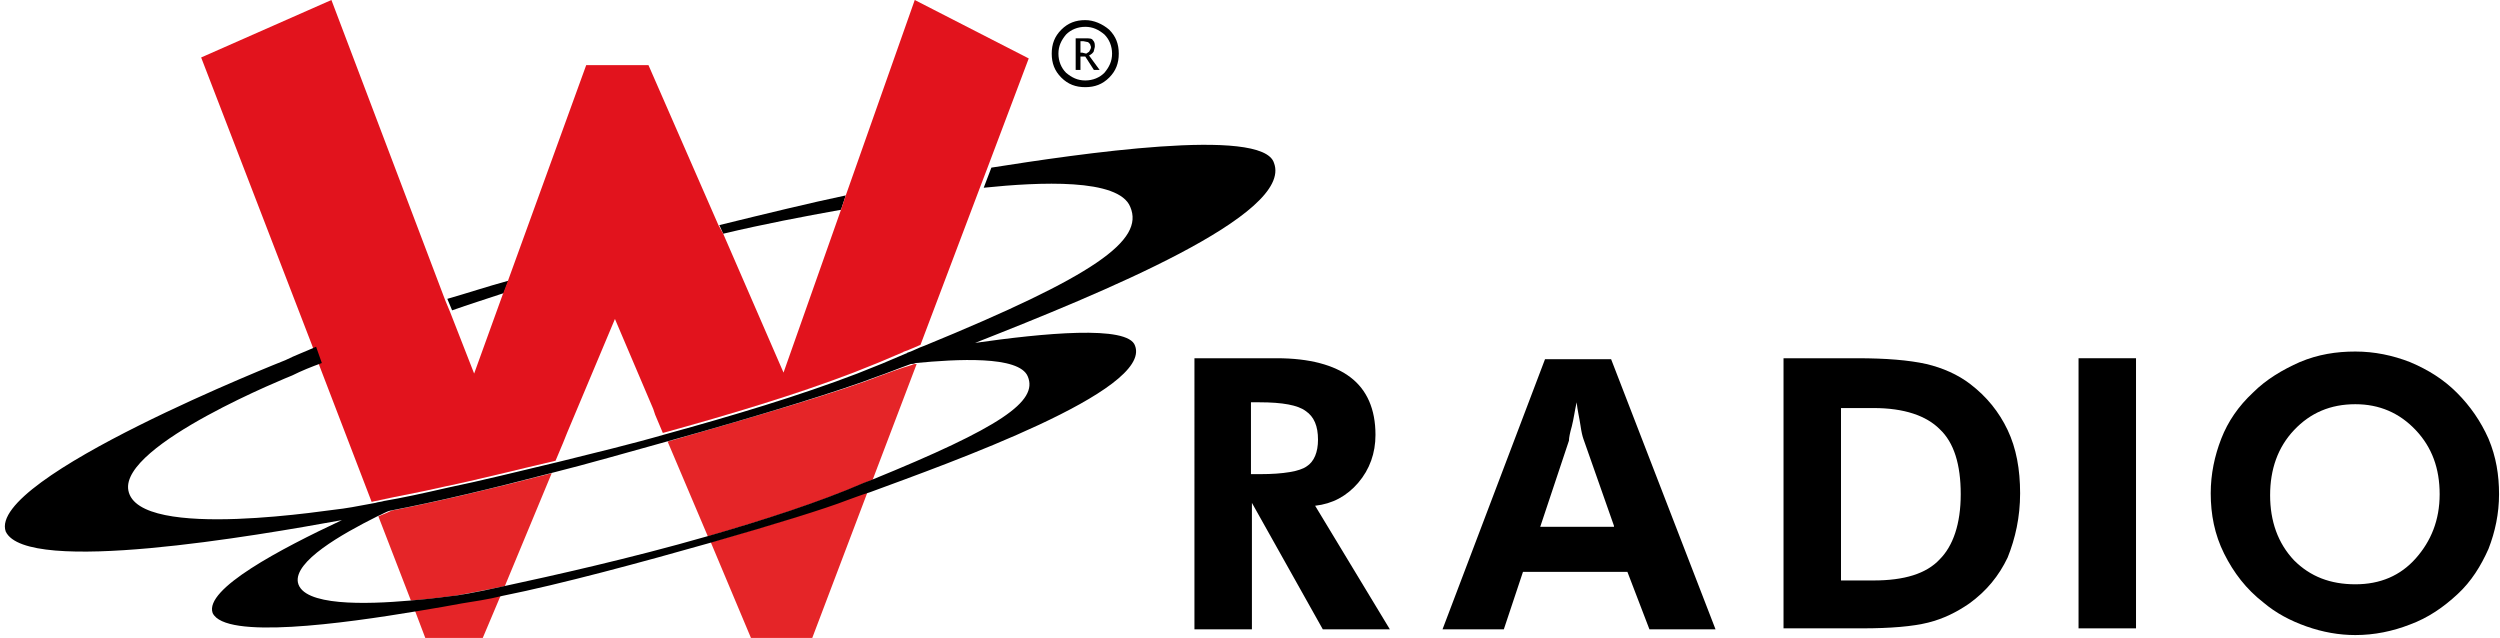
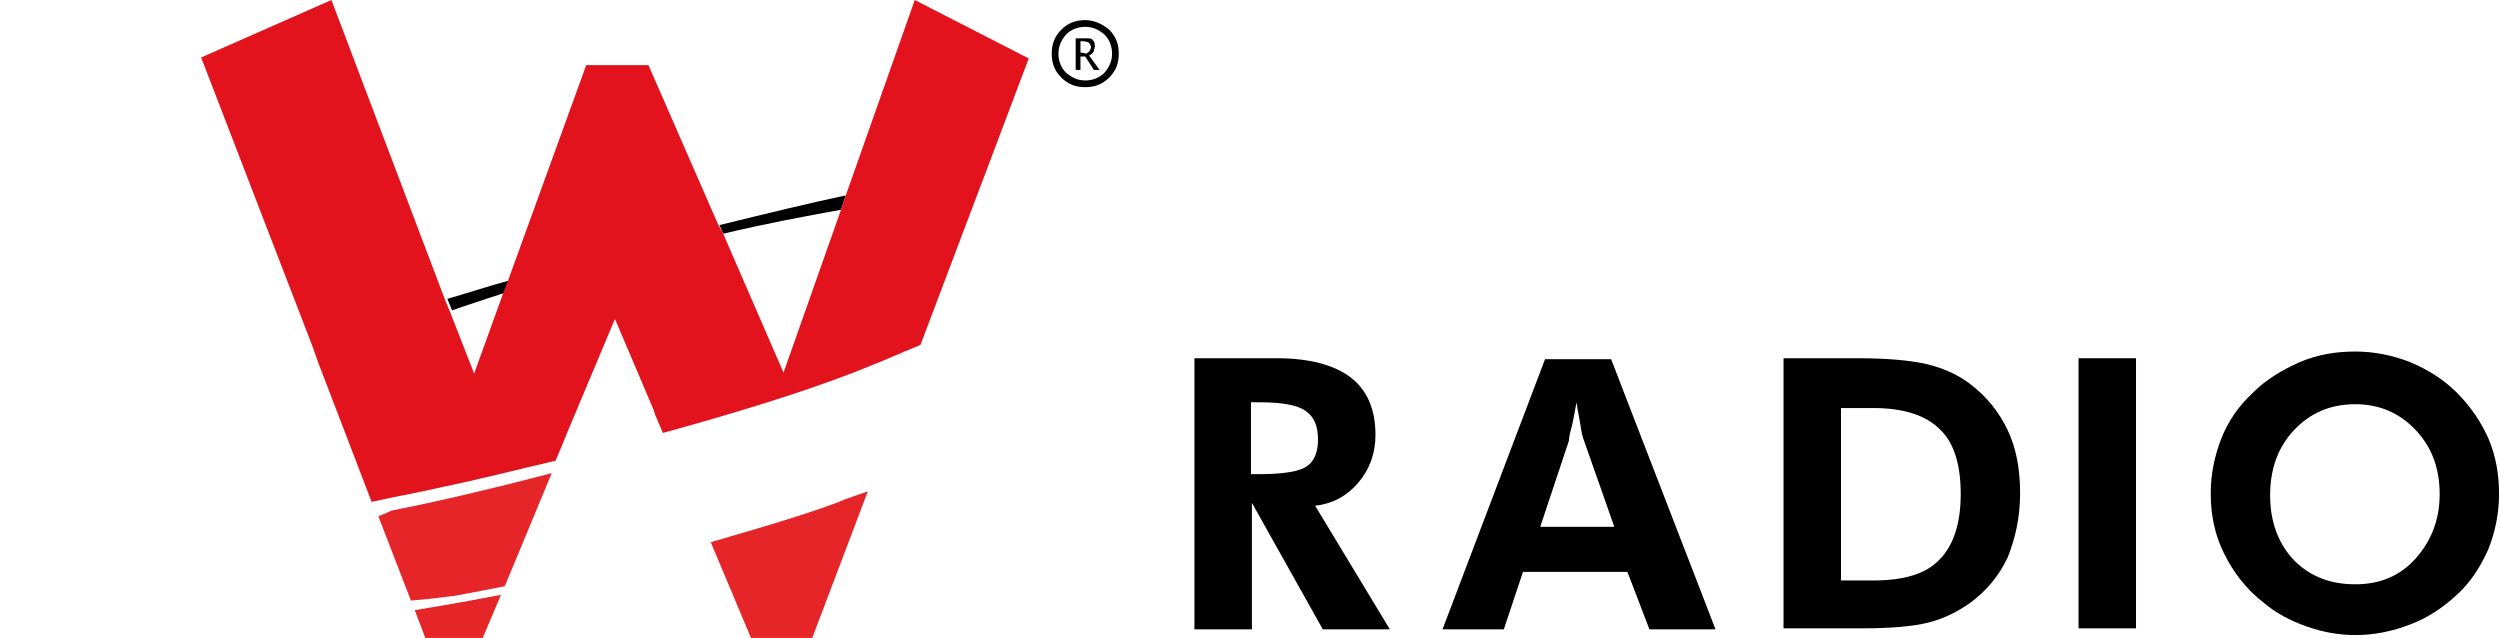
<svg xmlns="http://www.w3.org/2000/svg" version="1.1" id="Capa_1" x="0px" y="0px" viewBox="0 0 261 66.6" style="enable-background:new 0 0 261 66.6;" xml:space="preserve">
  <style type="text/css">
	.st0{fill:#E52528;}
	.st1{fill:#E2131D;}
</style>
  <g>
    <path d="M113.3,2.1c-1,0-1.8,0.3-2.5,1c-0.7,0.7-1,1.5-1,2.5c0,1,0.3,1.8,1,2.5c0.7,0.7,1.5,1,2.5,1c1,0,1.8-0.3,2.5-1   c0.7-0.7,1-1.5,1-2.5c0-1-0.3-1.8-1-2.5C115.1,2.5,114.2,2.1,113.3,2.1 M113.3,2.8c0.8,0,1.4,0.3,2,0.8c0.5,0.5,0.8,1.2,0.8,2   c0,0.8-0.3,1.4-0.8,2c-0.5,0.5-1.2,0.8-2,0.8c-0.8,0-1.4-0.3-2-0.8c-0.5-0.5-0.8-1.2-0.8-2c0-0.8,0.3-1.4,0.8-2   C111.8,3.1,112.5,2.8,113.3,2.8" />
    <path d="M114.1,4.2C114,4,113.7,4,113.3,4h-1v3.3h0.5V5.9h0.5l0.9,1.4h0.6l-1.1-1.5l0.3-0.2c0.1-0.1,0.2-0.2,0.2-0.3l0.1-0.4   C114.3,4.6,114.3,4.4,114.1,4.2 M112.8,4.3h0.3l0.5,0.1l0.2,0.2l0.1,0.3c0,0.2-0.1,0.3-0.2,0.5l-0.3,0.2L113,5.5h-0.2V4.3z" />
    <path class="st0" d="M43.3,63.7l1.1,2.9h6l1.9-4.5c-1.7,0.3-3.1,0.6-4.3,0.8C46.8,63.1,45.2,63.4,43.3,63.7" />
    <path class="st0" d="M74.2,56.6l4.2,10h6.4l5.8-15.3c-0.9,0.3-1.7,0.6-2.3,0.8C86,53.1,80.5,54.8,74.2,56.6" />
    <path class="st0" d="M40.9,53.3c-0.4,0.2-0.9,0.4-1.4,0.6l3.4,8.8c2.5-0.2,4.4-0.5,4.6-0.5c0.1,0,2.1-0.4,5.2-1l4.9-11.8   C51.5,51,45.5,52.4,40.9,53.3" />
-     <path class="st0" d="M91.7,39.3c-3.5,1.4-12.2,4-22,6.8l4.2,9.9c5.9-1.7,11.8-3.6,16.4-5.6c0.3-0.1,0.5-0.2,0.8-0.3l4.6-12.1   c-0.2,0-0.3,0-0.5,0.1C93.8,38.5,92.6,39,91.7,39.3" />
    <path d="M52.6,30.6l0.5-1.3c-2.2,0.6-4.3,1.3-6.4,1.9l0.5,1.2C48.9,31.8,50.8,31.2,52.6,30.6" />
    <path d="M87.8,21.9l0.5-1.5c-3.8,0.8-8.3,1.9-13.2,3.1l0.4,0.9C79.7,23.4,83.9,22.6,87.8,21.9" />
    <path class="st1" d="M95.5,0l-7.2,20.4l-0.5,1.5l-6,17l-6.3-14.5L75,23.5L67.7,6.8h-6.5L53,29.4l-0.5,1.3l-3,8.3l-2.5-6.4l-0.5-1.2   L34.6,0L21,6l11.6,30.1l0.6,1.7l5.6,14.6c0.3-0.1,0.6-0.1,0.9-0.2c1.8-0.4,4.1-0.8,6.7-1.4c3.4-0.7,7.3-1.7,11.6-2.7l0.8-1.9l0.4-1   l5-11.9l4,9.4l0.2,0.6l0.8,1.9c6.9-1.9,13.9-4,19.9-6.3c1.8-0.7,3.5-1.4,5.1-2.1c0.1,0,0.1-0.1,0.2-0.1c0.6-0.2,1.2-0.5,1.7-0.7   l6.2-16.4l0.8-2.1l4.3-11.4L95.5,0z" />
-     <path d="M133,17c-1.2-3.8-20.6-0.9-29.5,0.5l-0.8,2.1c5.8-0.6,14.1-1,15.3,2c1.5,3.5-3.7,7.2-21.5,14.5c-0.6,0.2-1.1,0.5-1.7,0.7   c-0.1,0-0.1,0.1-0.2,0.1c-1.6,0.7-3.3,1.4-5.1,2.1c-6,2.3-13,4.4-19.9,6.3c-3.8,1.1-7.6,2-11.2,2.9c-4.2,1-8.2,2-11.6,2.7   c-2.6,0.6-4.9,1.1-6.7,1.4c-0.3,0.1-0.6,0.1-0.9,0.2c-2.1,0.4-3.3,0.6-3.4,0.6c-0.6,0-21.4,3.5-22.4-1.9c-0.9-4.8,17.1-12,17.1-12   c1-0.5,2-0.9,3.1-1.3l-0.6-1.7c-1.1,0.5-2.2,0.9-3.2,1.4c0,0-31.2,12.3-29.2,17.9c2.2,4.6,26.3,0.4,35.1-1.2   c-6.4,3-14.4,7.2-13.5,9.7c1.3,2.8,13.6,1.1,21.4-0.2c1.9-0.3,3.5-0.6,4.6-0.8c1.2-0.2,2.7-0.4,4.3-0.8c6-1.2,14.5-3.5,21.9-5.6   c6.3-1.8,11.8-3.5,14.1-4.4c0.6-0.2,1.3-0.5,2.3-0.8c8.4-3.1,29.5-10.6,27.7-15.3c-0.7-2.2-9.7-1.3-16.7-0.3   C115,30.6,135.1,22.4,133,17 M107.3,39.3c1.1,2.6-2.8,5.3-16.3,10.8c-0.3,0.1-0.5,0.2-0.8,0.3c-4.6,2-10.5,3.9-16.4,5.6   c-8,2.3-16.1,4.1-21.2,5.2c-3.1,0.7-5.1,1-5.2,1c-0.2,0-2.1,0.3-4.6,0.5c-4.6,0.4-11.2,0.6-11.7-1.9c-0.4-2.2,4.5-5,8.3-6.9   c0.5-0.2,0.9-0.5,1.4-0.6c4.7-0.9,10.6-2.3,16.7-3.9c4-1,8.1-2.2,12.1-3.3c9.7-2.7,18.4-5.4,22-6.8c0.9-0.3,2.1-0.8,3.5-1.3   c0.1,0,0.3,0,0.5-0.1C99.8,37.5,106.4,37.1,107.3,39.3" />
  </g>
  <path d="M145.1,65.7h-7l-7.4-13.2v13.2h-6V37.4h8.6c3.4,0,6,0.7,7.7,2c1.7,1.3,2.6,3.3,2.6,6c0,1.9-0.6,3.6-1.8,5  c-1.2,1.4-2.7,2.2-4.5,2.4L145.1,65.7z M130.7,49.5h0.9c2.4,0,4.1-0.3,4.8-0.8c0.8-0.5,1.2-1.5,1.2-2.8c0-1.4-0.4-2.4-1.3-3  c-0.8-0.6-2.4-0.9-4.8-0.9h-0.9V49.5z" />
  <path d="M150.6,65.7l10.7-28.2h6.9l10.9,28.2h-6.9l-2.3-6H159l-2,6H150.6z M168.5,54.9l-3.2-9.1c-0.1-0.3-0.2-0.7-0.3-1.4  c-0.1-0.7-0.3-1.5-0.4-2.4c-0.2,0.9-0.3,1.7-0.5,2.5c-0.2,0.7-0.3,1.2-0.3,1.5l-3,9H168.5z" />
  <path d="M186.2,65.7V37.4h7.7c3,0,5.4,0.2,7.2,0.6c1.7,0.4,3.3,1.1,4.6,2.1c1.7,1.3,3,2.9,3.9,4.8c0.9,1.9,1.3,4.1,1.3,6.6  c0,2.5-0.5,4.7-1.3,6.7c-0.9,1.9-2.2,3.5-4,4.8c-1.3,0.9-2.7,1.6-4.3,2s-3.9,0.6-6.9,0.6h-2.1H186.2z M192.2,60.6h3.4  c3.2,0,5.5-0.7,6.9-2.2c1.4-1.4,2.2-3.7,2.2-6.8c0-3.1-0.7-5.4-2.2-6.8c-1.4-1.4-3.7-2.2-6.9-2.2h-3.4V60.6z" />
  <path d="M217,65.7V37.4h6v28.2H217z" />
  <path d="M260.9,51.6c0,2-0.4,3.9-1.1,5.7c-0.8,1.8-1.8,3.4-3.2,4.7c-1.5,1.4-3.1,2.5-5,3.2c-1.8,0.7-3.7,1.1-5.7,1.1  c-1.7,0-3.4-0.3-5.1-0.9c-1.7-0.6-3.2-1.4-4.5-2.5c-1.8-1.4-3.1-3.1-4.1-5.1s-1.4-4.1-1.4-6.3c0-2,0.4-3.9,1.1-5.7  c0.7-1.8,1.8-3.4,3.3-4.8c1.4-1.4,3.1-2.4,4.9-3.2c1.9-0.8,3.8-1.1,5.8-1.1c2,0,3.9,0.4,5.7,1.1c1.9,0.8,3.5,1.8,4.9,3.2  c1.4,1.4,2.5,3,3.3,4.8C260.6,47.7,260.9,49.6,260.9,51.6z M245.9,61c2.6,0,4.7-0.9,6.3-2.7s2.5-4,2.5-6.7c0-2.7-0.8-4.9-2.5-6.7  c-1.7-1.8-3.8-2.7-6.3-2.7c-2.6,0-4.7,0.9-6.4,2.7c-1.7,1.8-2.5,4.1-2.5,6.8c0,2.7,0.8,5,2.5,6.8C241.2,60.2,243.3,61,245.9,61z" />
</svg>